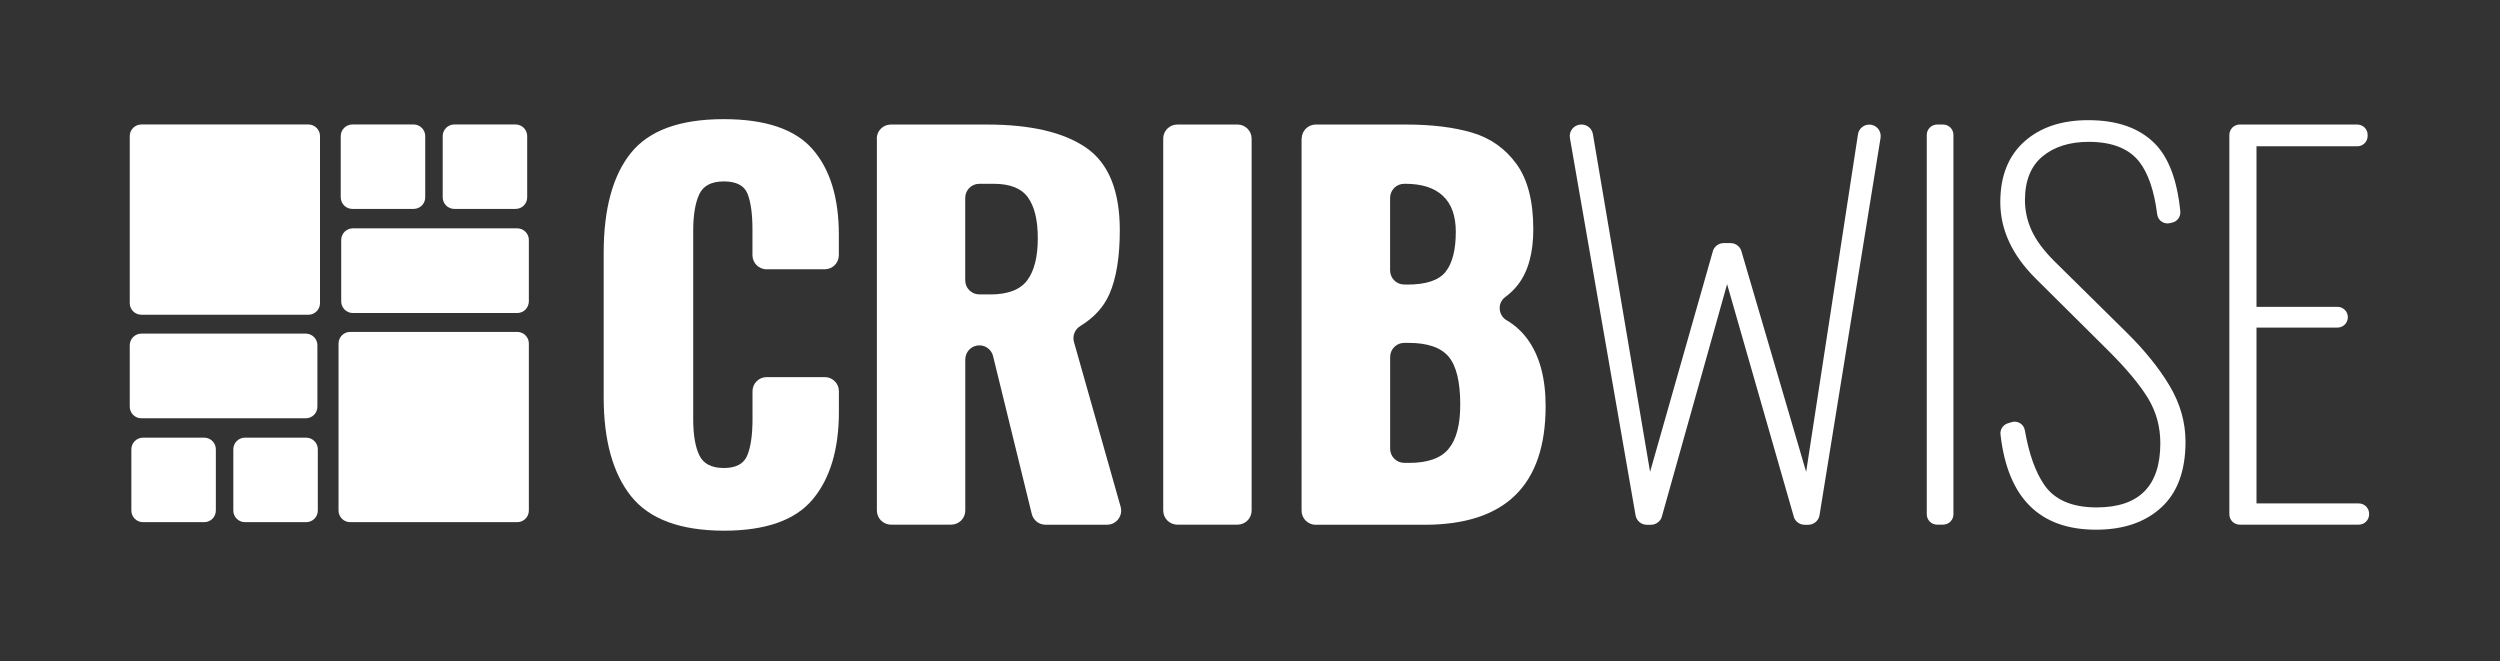
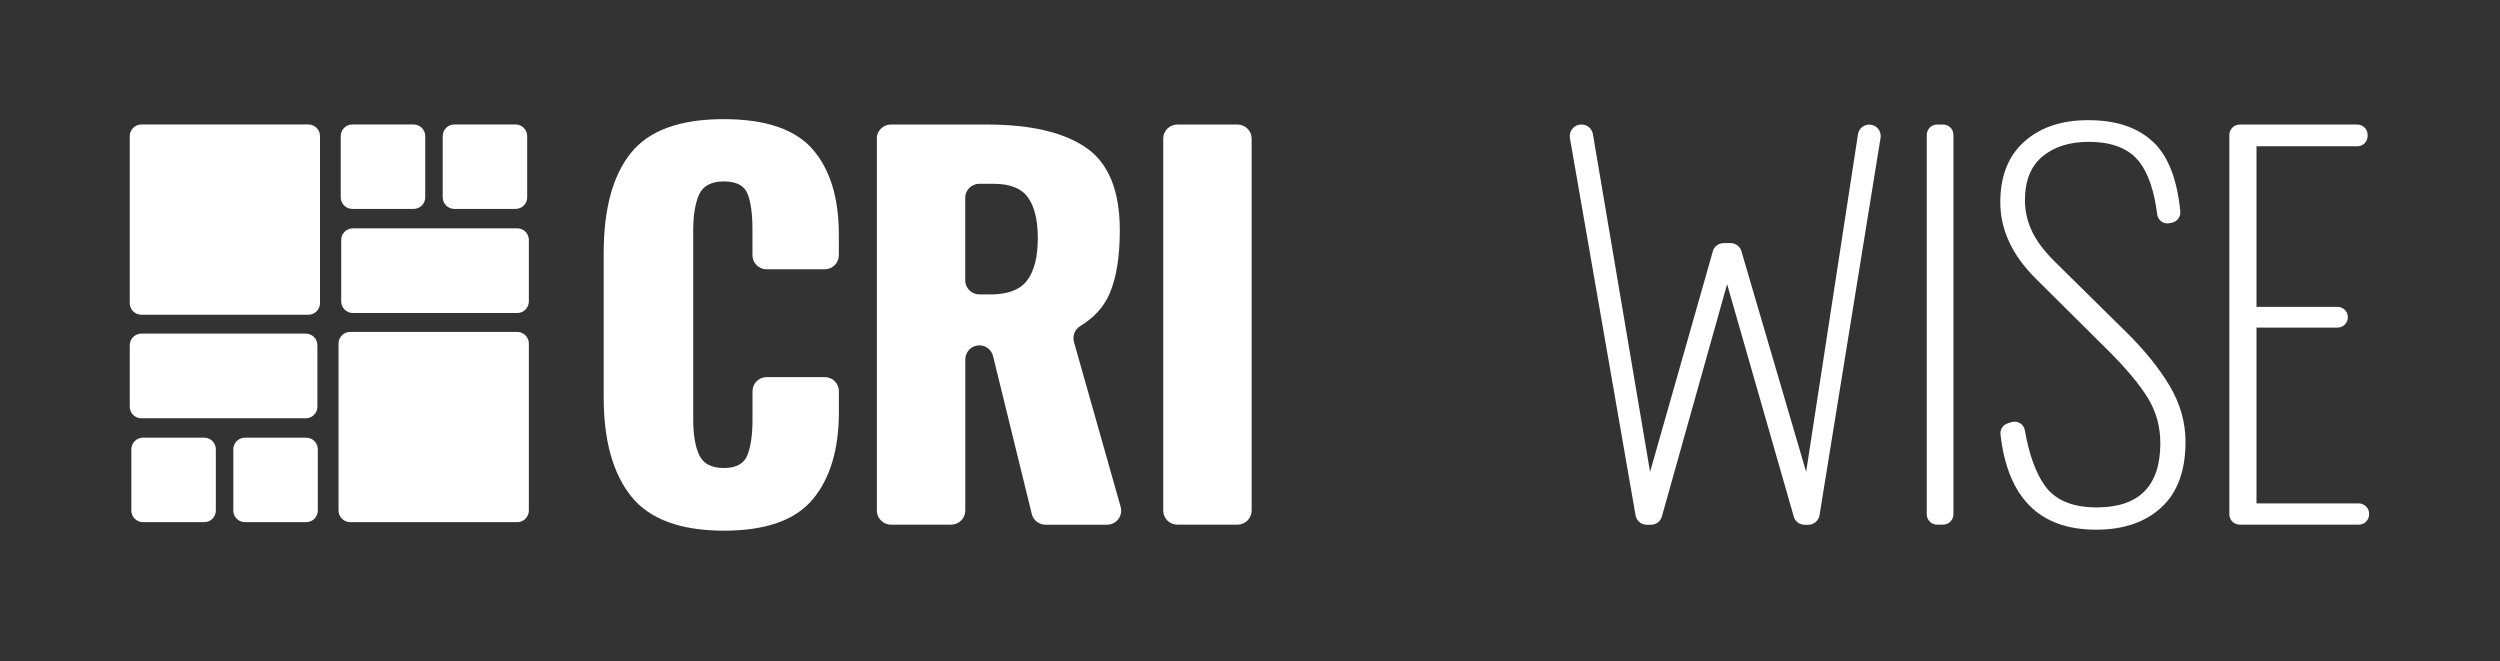
<svg xmlns="http://www.w3.org/2000/svg" id="Layer_1" x="0px" y="0px" viewBox="0 0 421.95 111.63" style="enable-background:new 0 0 421.95 111.63;" xml:space="preserve">
  <rect x="0" y="0" width="421.95" height="111.63" fill="#333333" stroke="none" />
  <style type="text/css">	.st0{fill:#FFFFFF;}</style>
  <g>
    <g>
      <path class="st0" d="M52.05,53.12H23.86c-1.08,0-1.96-0.88-1.96-1.96V22.97c0-1.08,0.88-1.96,1.96-1.96h28.19   c1.08,0,1.96,0.88,1.96,1.96v28.19C54.01,52.24,53.13,53.12,52.05,53.12z" />
      <path class="st0" d="M69.81,35.26H59.47c-1.08,0-1.96-0.88-1.96-1.96V22.97c0-1.08,0.88-1.96,1.96-1.96h10.34   c1.08,0,1.96,0.88,1.96,1.96v10.34C71.77,34.39,70.89,35.26,69.81,35.26z" />
      <path class="st0" d="M87.02,35.26H76.68c-1.08,0-1.96-0.88-1.96-1.96V22.97c0-1.08,0.88-1.96,1.96-1.96h10.34   c1.08,0,1.96,0.88,1.96,1.96v10.34C88.98,34.39,88.1,35.26,87.02,35.26z" />
      <path class="st0" d="M87.3,52.83H59.55c-1.08,0-1.96-0.88-1.96-1.96V40.5c0-1.08,0.88-1.96,1.96-1.96H87.3   c1.08,0,1.96,0.88,1.96,1.96v10.37C89.25,51.95,88.38,52.83,87.3,52.83z" />
      <path class="st0" d="M59.1,56.02H87.3c1.08,0,1.96,0.88,1.96,1.96v28.19c0,1.08-0.88,1.96-1.96,1.96H59.1   c-1.08,0-1.96-0.88-1.96-1.96V57.98C57.14,56.9,58.02,56.02,59.1,56.02z" />
      <path class="st0" d="M41.34,73.87h10.34c1.08,0,1.96,0.88,1.96,1.96v10.34c0,1.08-0.88,1.96-1.96,1.96H41.34   c-1.08,0-1.96-0.88-1.96-1.96V75.83C39.38,74.75,40.26,73.87,41.34,73.87z" />
      <path class="st0" d="M24.13,73.87h10.34c1.08,0,1.96,0.88,1.96,1.96v10.34c0,1.08-0.88,1.96-1.96,1.96H24.13   c-1.08,0-1.96-0.88-1.96-1.96V75.83C22.18,74.75,23.05,73.87,24.13,73.87z" />
      <path class="st0" d="M23.86,56.31h27.75c1.08,0,1.96,0.88,1.96,1.96v10.37c0,1.08-0.88,1.96-1.96,1.96H23.86   c-1.08,0-1.96-0.88-1.96-1.96V58.27C21.9,57.19,22.78,56.31,23.86,56.31z" />
    </g>
    <g>
      <path class="st0" d="M106.52,83.76c-3.08-3.86-4.63-9.43-4.63-16.72V42.7c0-7.45,1.53-13.07,4.59-16.88   c3.06-3.81,8.28-5.71,15.67-5.71c7.06,0,12.06,1.7,15.01,5.09s4.42,8.2,4.42,14.42v3.45c0,1.32-1.07,2.38-2.38,2.38h-9.82   c-1.32,0-2.38-1.07-2.38-2.38v-4.37c0-2.61-0.28-4.61-0.83-6c-0.56-1.39-1.89-2.08-4-2.08c-2.11,0-3.5,0.74-4.17,2.21   c-0.67,1.47-1,3.52-1,6.13v31.77c0,2.67,0.35,4.71,1.04,6.13c0.69,1.42,2.07,2.13,4.13,2.13c2.06,0,3.38-0.71,3.96-2.13   c0.58-1.42,0.88-3.46,0.88-6.13v-4.7c0-1.32,1.07-2.38,2.38-2.38h9.82c1.32,0,2.38,1.07,2.38,2.38v3.45   c0,6.34-1.47,11.27-4.42,14.8c-2.95,3.53-7.95,5.29-15.01,5.29C114.82,89.55,109.61,87.62,106.52,83.76z" />
      <path class="st0" d="M147.98,23.4c0-1.32,1.07-2.38,2.38-2.38h16.21c7.39,0,12.98,1.31,16.76,3.92c3.78,2.61,5.67,7.25,5.67,13.92   c0,4.5-0.58,8.09-1.75,10.76c-0.96,2.19-2.59,3.99-4.91,5.4c-0.92,0.56-1.37,1.65-1.08,2.69l7.88,27.82   c0.43,1.52-0.71,3.03-2.29,3.03h-10.4c-1.1,0-2.05-0.75-2.31-1.82l-6.53-26.63c-0.26-1.07-1.22-1.82-2.31-1.82l0,0   c-1.32,0-2.38,1.07-2.38,2.38v25.5c0,1.32-1.07,2.38-2.38,2.38h-10.16c-1.32,0-2.38-1.07-2.38-2.38V23.4z M167.08,49.7   c3,0,5.1-0.79,6.29-2.38c1.19-1.58,1.79-3.96,1.79-7.13c0-3.06-0.56-5.35-1.67-6.88c-1.11-1.53-3.03-2.29-5.75-2.29h-2.45   c-1.32,0-2.38,1.07-2.38,2.38v13.91c0,1.32,1.07,2.38,2.38,2.38H167.08z" />
      <path class="st0" d="M198.71,21.02h10.16c1.32,0,2.38,1.07,2.38,2.38v62.77c0,1.32-1.07,2.38-2.38,2.38h-10.16   c-1.32,0-2.38-1.07-2.38-2.38V23.4C196.32,22.08,197.39,21.02,198.71,21.02z" />
-       <path class="st0" d="M219.7,23.4c0-1.32,1.07-2.38,2.38-2.38h15.21c4.39,0,8.13,0.46,11.21,1.38c3.08,0.92,5.57,2.68,7.46,5.29   c1.89,2.61,2.83,6.28,2.83,11.01c0,4-0.86,7.11-2.58,9.34c-0.63,0.81-1.35,1.51-2.17,2.11c-1.34,0.98-1.19,3.06,0.24,3.9   c1.37,0.8,2.55,1.86,3.51,3.17c2.05,2.78,3.08,6.56,3.08,11.34c0,13.34-6.81,20.01-20.43,20.01h-18.38   c-1.32,0-2.38-1.07-2.38-2.38V23.4z M237.54,48.03c3.17,0,5.32-0.72,6.46-2.17c1.14-1.44,1.71-3.7,1.71-6.75   c0-2.67-0.72-4.68-2.17-6.05c-1.45-1.36-3.56-2.04-6.34-2.04h-0.2c-1.32,0-2.38,1.07-2.38,2.38v12.24c0,1.32,1.07,2.38,2.38,2.38   H237.54z M237.79,78.13c3.17,0,5.41-0.79,6.71-2.38c1.31-1.58,1.96-4.07,1.96-7.46c0-3.83-0.65-6.53-1.96-8.09   c-1.31-1.56-3.57-2.33-6.79-2.33h-0.7c-1.32,0-2.38,1.07-2.38,2.38v15.49c0,1.32,1.07,2.38,2.38,2.38H237.79z" />
      <path class="st0" d="M266.87,21.02h0.08c0.94,0,1.74,0.68,1.9,1.61l9.65,57.01l10.54-37.04c0.17-0.91,0.97-1.57,1.89-1.57h1.15   c0.92,0,1.71,0.65,1.89,1.56l10.87,37.05l8.75-56.98c0.14-0.94,0.95-1.63,1.91-1.63l0,0c1.19,0,2.09,1.06,1.9,2.24l-10.3,63.68   c-0.15,0.93-0.96,1.62-1.9,1.62h-0.61c-0.92,0-1.72-0.65-1.89-1.56l-11.2-39.05l-10.96,39.04c-0.17,0.91-0.97,1.57-1.89,1.57h-0.7   c-0.94,0-1.74-0.67-1.9-1.6l-11.08-63.68C264.77,22.1,265.68,21.02,266.87,21.02z" />
      <path class="st0" d="M326.95,21.02h1c0.97,0,1.75,0.78,1.75,1.75V86.8c0,0.97-0.78,1.75-1.75,1.75h-1c-0.97,0-1.75-0.78-1.75-1.75   V22.77C325.2,21.8,325.99,21.02,326.95,21.02z" />
      <path class="st0" d="M338.87,71.45l0.63-0.2c1-0.32,2.07,0.32,2.25,1.36c0.7,4.02,1.81,7.12,3.32,9.28   c1.75,2.5,4.68,3.75,8.8,3.75c7.17,0,10.75-3.61,10.75-10.84c0-2.78-0.7-5.31-2.08-7.59c-1.39-2.28-3.61-4.95-6.67-8l-12.34-12.25   c-3.95-3.95-5.92-8.23-5.92-12.84c0-4.39,1.35-7.8,4.04-10.21c2.7-2.42,6.29-3.63,10.8-3.63c4.84,0,8.56,1.29,11.17,3.88   c2.38,2.36,3.84,6.19,4.37,11.49c0.09,0.88-0.47,1.7-1.33,1.91l-0.43,0.1c-1.01,0.24-2.01-0.45-2.14-1.49   c-0.5-3.95-1.5-6.9-3.01-8.85c-1.75-2.25-4.6-3.38-8.55-3.38c-3.22,0-5.82,0.82-7.8,2.46c-1.97,1.64-2.96,4.1-2.96,7.38   c0,1.78,0.38,3.49,1.13,5.13c0.75,1.64,2.01,3.35,3.79,5.13l12.17,12.01c3.11,3.06,5.56,6.09,7.34,9.09   c1.78,3,2.67,6.14,2.67,9.42c0,4.89-1.36,8.59-4.09,11.09c-2.72,2.5-6.39,3.75-11.01,3.75c-9.54,0-14.92-5.37-16.13-16.1   C337.56,72.46,338.08,71.7,338.87,71.45z" />
      <path class="st0" d="M378.02,21.02h19.84c0.97,0,1.75,0.78,1.75,1.75v0.17c0,0.97-0.78,1.75-1.75,1.75h-17.01v27.1h13.67   c0.97,0,1.75,0.78,1.75,1.75v0c0,0.97-0.78,1.75-1.75,1.75h-13.67v29.68h17.26c0.97,0,1.75,0.78,1.75,1.75v0.08   c0,0.97-0.78,1.75-1.75,1.75h-20.09c-0.97,0-1.75-0.78-1.75-1.75V22.77C376.27,21.8,377.05,21.02,378.02,21.02z" />
    </g>
  </g>
</svg>